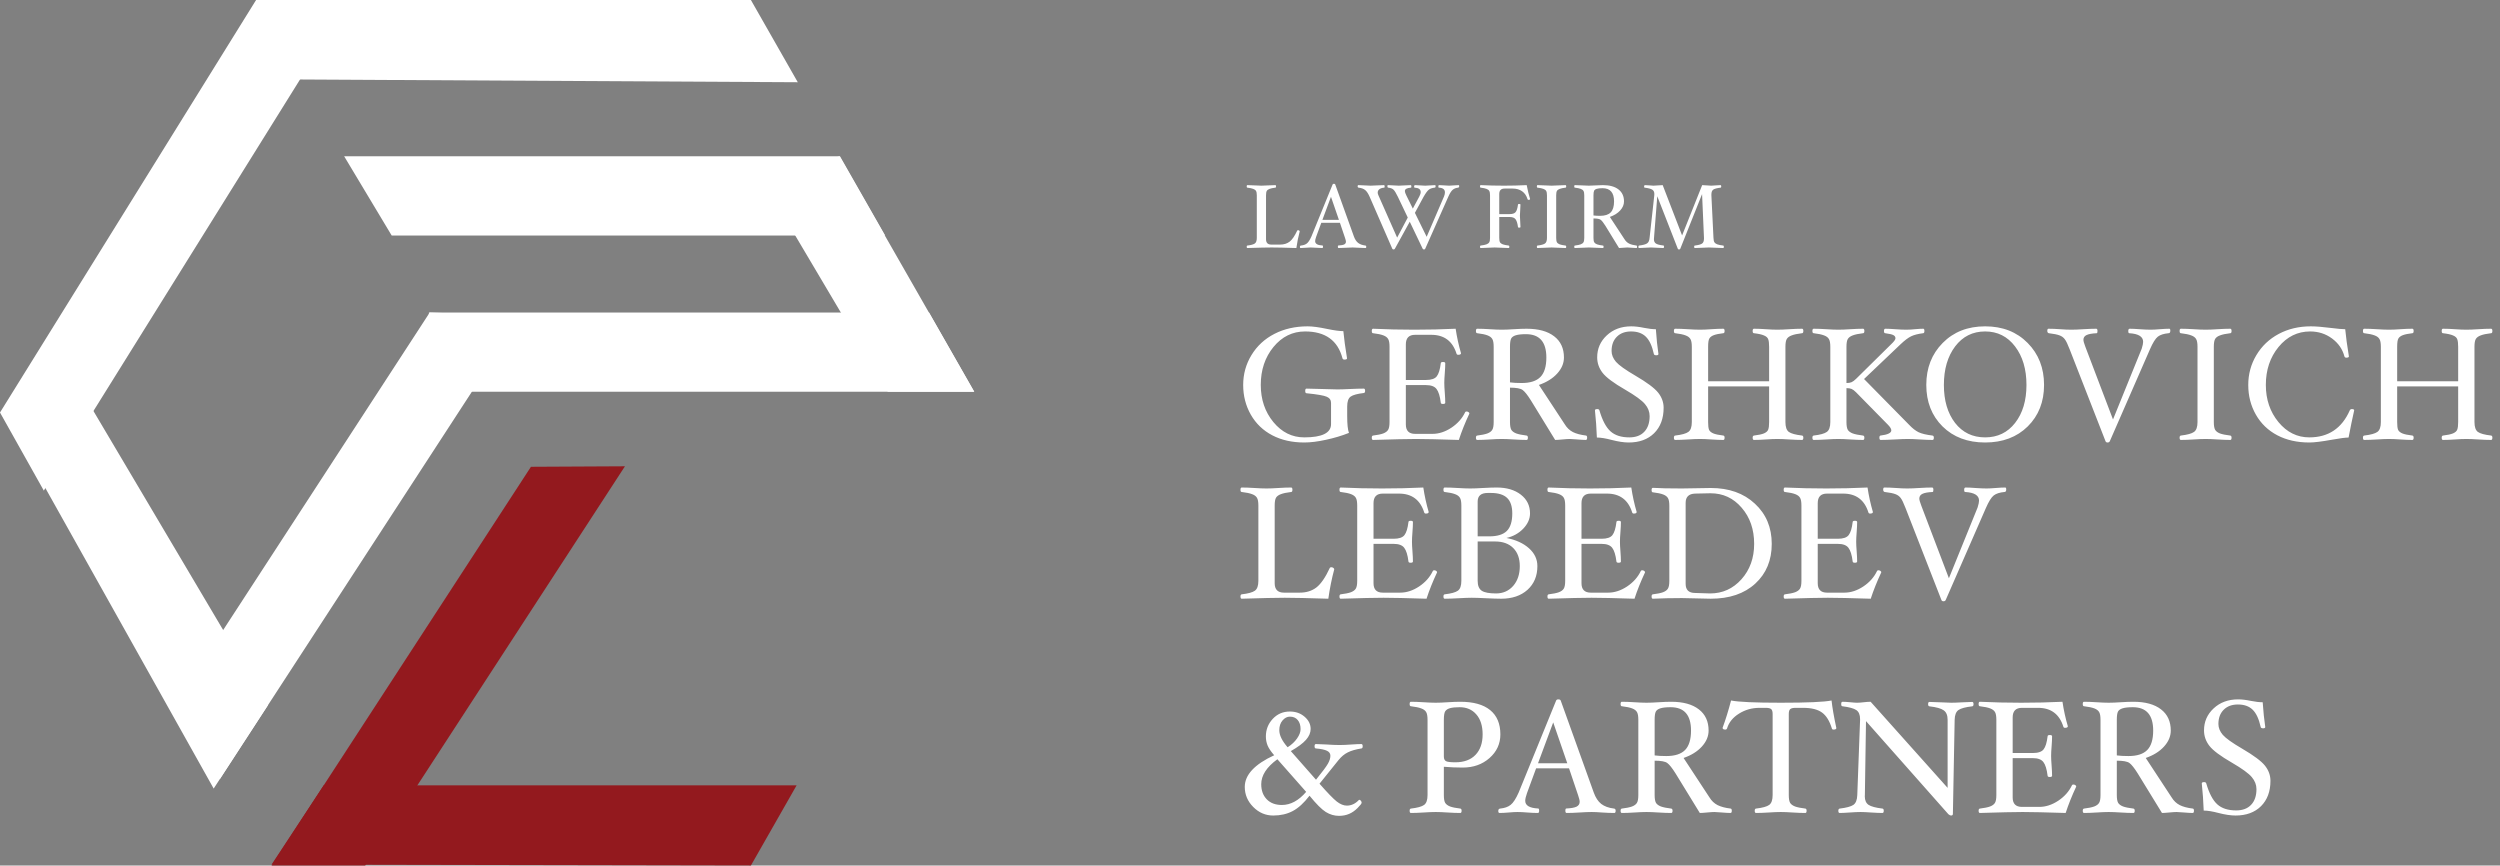
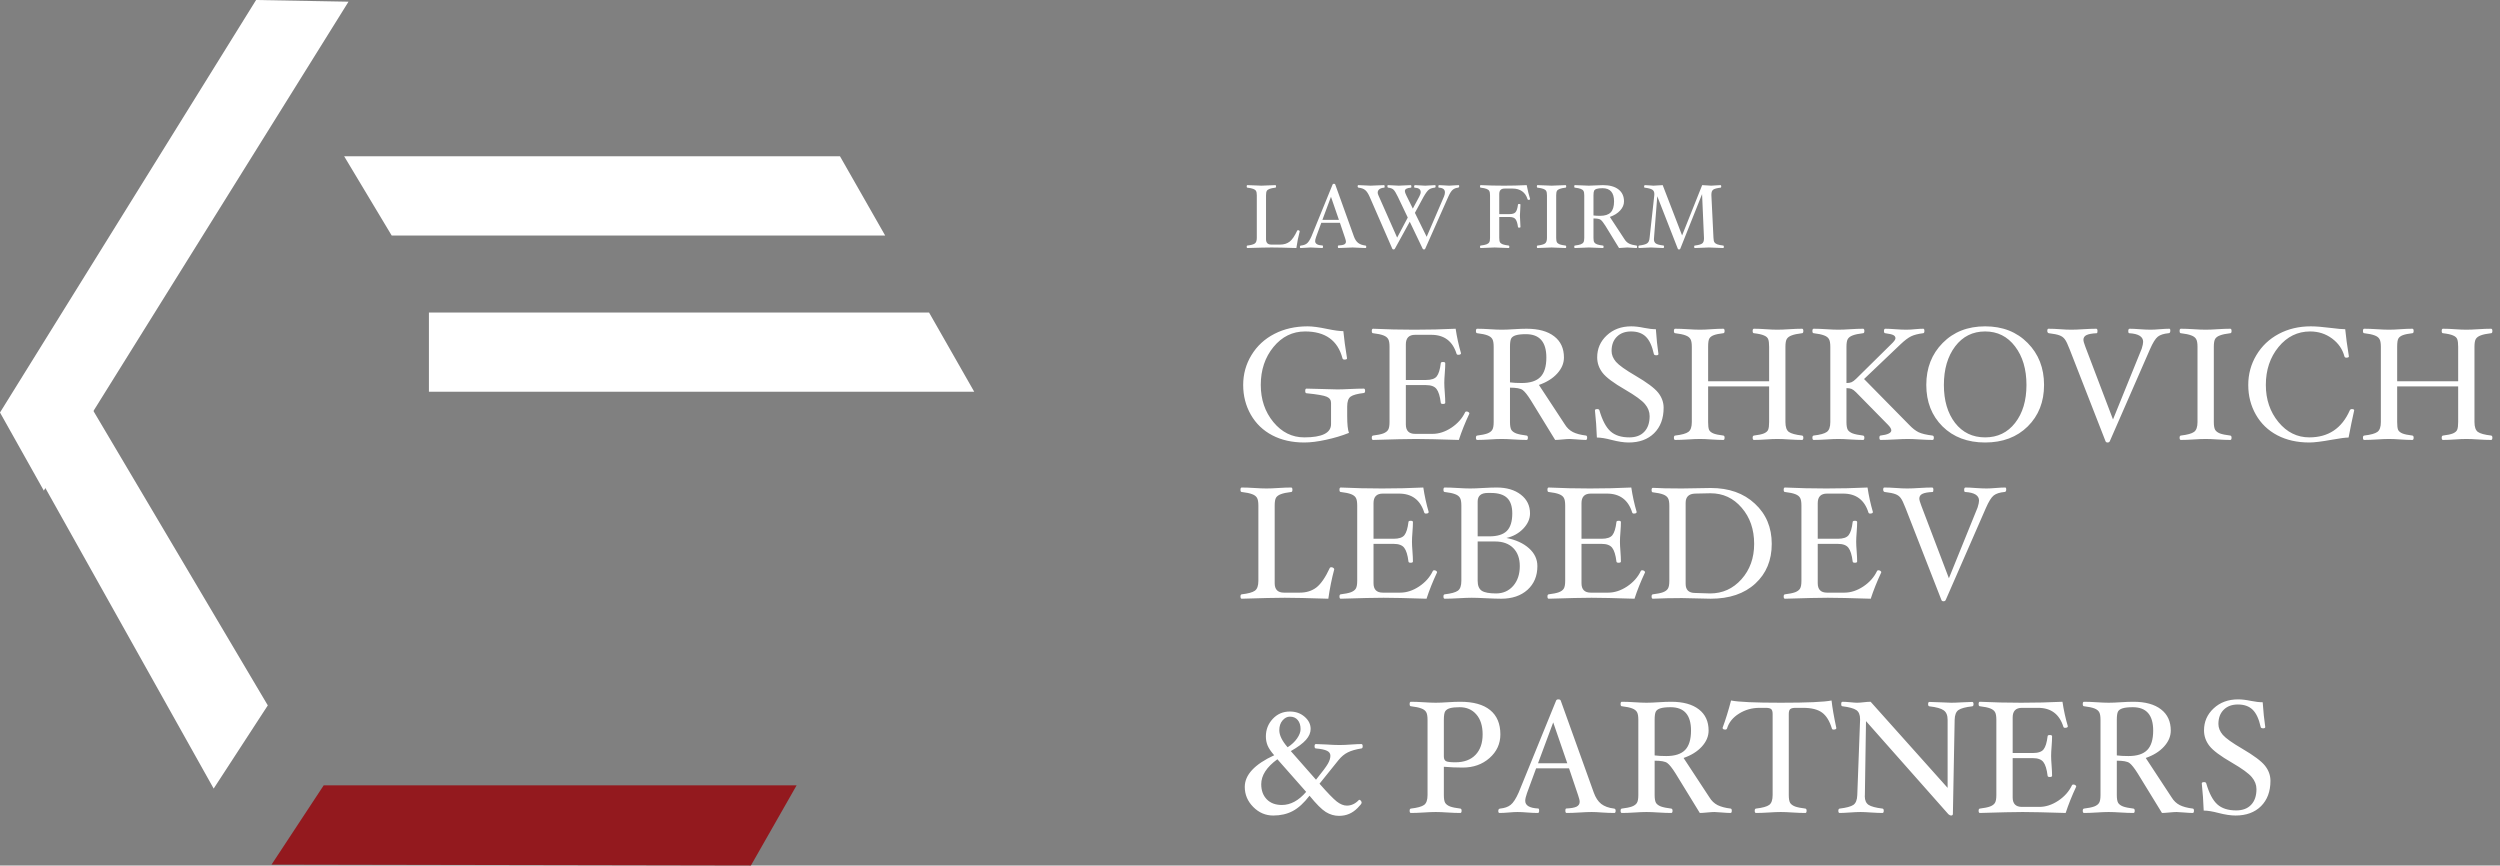
<svg xmlns="http://www.w3.org/2000/svg" width="803" height="278" viewBox="0 0 803 278" fill="none">
  <rect x="0" y="0" width="803" height="278" fill="#808080" stroke="none" />
  <path d="M438.47 125.542C438.47 125.97 438.333 126.201 438.059 126.235C435.987 126.475 434.575 126.86 433.822 127.391C433.086 127.921 432.718 128.983 432.718 130.575V133.605C432.718 136.241 432.906 138.056 433.283 139.048C431.006 139.956 428.549 140.692 425.913 141.257C423.277 141.839 420.949 142.13 418.929 142.13C415.026 142.13 411.602 141.359 408.658 139.819C405.713 138.278 403.419 136.078 401.776 133.22C400.133 130.344 399.311 127.151 399.311 123.642C399.311 120.15 400.201 116.948 401.981 114.038C403.762 111.111 406.218 108.843 409.351 107.234C412.484 105.625 416.036 104.82 420.007 104.82C421.548 104.82 423.619 105.094 426.221 105.642C428.515 106.121 430.27 106.361 431.485 106.361C431.708 108.757 432.102 111.667 432.666 115.091C432.666 115.365 432.393 115.502 431.845 115.502C431.485 115.502 431.271 115.365 431.203 115.091C429.696 109.339 425.691 106.463 419.186 106.463C415.163 106.463 411.782 108.124 409.043 111.445C406.321 114.766 404.96 118.832 404.96 123.642C404.96 128.315 406.312 132.295 409.017 135.582C411.722 138.852 415.026 140.486 418.929 140.486C424.664 140.486 427.531 139.066 427.531 136.224V129.445C427.531 128.503 427.077 127.836 426.17 127.442C425.263 127.031 423.089 126.655 419.648 126.312C419.374 126.312 419.237 126.056 419.237 125.542C419.237 125.063 419.374 124.823 419.648 124.823C420.795 124.823 422.489 124.866 424.732 124.951C426.889 125.037 428.49 125.08 429.534 125.08C430.561 125.08 431.922 125.037 433.616 124.951C435.431 124.866 436.912 124.823 438.059 124.823C438.333 124.823 438.47 125.063 438.47 125.542ZM471.969 132.834C470.583 135.796 469.453 138.621 468.58 141.308C462.126 141.103 457.53 141 454.791 141C452.086 141 447.499 141.103 441.028 141.308C440.754 141.308 440.617 141.068 440.617 140.589C440.617 140.161 440.754 139.93 441.028 139.896C442.449 139.725 443.536 139.502 444.289 139.228C445.042 138.937 445.564 138.552 445.855 138.073C446.163 137.593 446.317 136.755 446.317 135.556V111.394C446.317 110.212 446.172 109.382 445.881 108.903C445.607 108.406 445.093 108.013 444.34 107.722C443.587 107.431 442.483 107.2 441.028 107.028C440.754 107.028 440.617 106.789 440.617 106.309C440.617 105.83 440.754 105.59 441.028 105.59C445.342 105.796 449.758 105.898 454.277 105.898C458.831 105.898 463.256 105.796 467.553 105.59C467.947 108.244 468.52 110.863 469.273 113.448C469.273 113.79 468.974 113.961 468.375 113.961C468.084 113.961 467.904 113.841 467.835 113.602C466.569 109.562 463.864 107.542 459.721 107.542H454.534C452.548 107.542 451.556 108.569 451.556 110.623V122.05H458.026C459.738 122.05 460.894 121.656 461.493 120.869C462.109 120.081 462.537 118.686 462.777 116.683C462.777 116.409 463.016 116.272 463.496 116.272C463.975 116.272 464.215 116.409 464.215 116.683C464.215 117.539 464.163 118.618 464.061 119.919C463.958 121.168 463.907 122.187 463.907 122.974C463.907 123.779 463.958 124.806 464.061 126.056C464.163 127.391 464.215 128.486 464.215 129.342C464.215 129.616 463.975 129.753 463.496 129.753C463.016 129.753 462.777 129.616 462.777 129.342C462.52 127.254 462.066 125.79 461.416 124.951C460.782 124.113 459.653 123.693 458.026 123.693H451.556V136.327C451.556 138.347 452.548 139.357 454.534 139.357H460.132C462.169 139.357 464.189 138.698 466.192 137.379C468.195 136.044 469.667 134.384 470.609 132.398C470.677 132.244 470.823 132.167 471.045 132.167C471.285 132.167 471.499 132.235 471.687 132.372C471.875 132.492 471.969 132.646 471.969 132.834ZM509.786 140.589C509.786 141.068 509.649 141.308 509.375 141.308C508.742 141.308 507.706 141.248 506.268 141.128C505.224 141.043 504.531 141 504.188 141C503.692 141 502.913 141.051 501.852 141.154C500.79 141.257 500.011 141.308 499.515 141.308L491.735 128.623C490.639 126.877 489.749 125.756 489.064 125.26C488.396 124.763 487.044 124.515 485.007 124.515V135.556C485.007 136.737 485.152 137.576 485.443 138.073C485.752 138.552 486.282 138.937 487.035 139.228C487.806 139.502 488.901 139.725 490.322 139.896C490.613 139.93 490.759 140.161 490.759 140.589C490.759 141.068 490.622 141.308 490.348 141.308C489.201 141.308 487.831 141.257 486.239 141.154C484.716 141.051 483.432 141 482.388 141C481.344 141 480.068 141.051 478.562 141.154C476.987 141.257 475.626 141.308 474.479 141.308C474.205 141.308 474.068 141.068 474.068 140.589C474.068 140.161 474.205 139.93 474.479 139.896C475.9 139.725 476.987 139.502 477.74 139.228C478.493 138.937 479.015 138.552 479.306 138.073C479.615 137.593 479.769 136.755 479.769 135.556V111.394C479.769 110.212 479.623 109.382 479.332 108.903C479.058 108.406 478.545 108.013 477.791 107.722C477.038 107.431 475.934 107.2 474.479 107.028C474.205 107.028 474.068 106.789 474.068 106.309C474.068 105.83 474.205 105.59 474.479 105.59C475.626 105.59 476.987 105.642 478.562 105.744C480.068 105.847 481.344 105.898 482.388 105.898C483.432 105.898 484.716 105.847 486.239 105.744C487.831 105.642 489.201 105.59 490.348 105.59C494.165 105.59 497.118 106.403 499.207 108.03C501.295 109.639 502.339 111.907 502.339 114.834C502.339 116.683 501.612 118.404 500.157 119.996C498.719 121.57 496.767 122.786 494.302 123.642L502.596 136.275C503.281 137.405 504.163 138.244 505.241 138.792C506.319 139.322 507.715 139.69 509.426 139.896C509.666 139.93 509.786 140.161 509.786 140.589ZM496.69 114.834C496.69 109.836 494.508 107.336 490.142 107.336C488.705 107.336 487.609 107.456 486.856 107.696C486.12 107.918 485.623 108.278 485.366 108.774C485.127 109.271 485.007 110.144 485.007 111.394V122.82C486 122.957 487.249 123.026 488.756 123.026C491.512 123.026 493.523 122.375 494.79 121.074C496.057 119.773 496.69 117.693 496.69 114.834ZM534.356 130.986C534.356 134.392 533.346 137.106 531.326 139.126C529.306 141.128 526.575 142.13 523.134 142.13C521.611 142.13 519.788 141.856 517.665 141.308C515.731 140.795 514.147 140.538 512.915 140.538C512.812 137.628 512.607 134.718 512.298 131.807C512.298 131.533 512.555 131.397 513.069 131.397C513.428 131.397 513.651 131.533 513.736 131.807C514.661 134.991 515.842 137.234 517.28 138.535C518.718 139.836 520.738 140.486 523.34 140.486C525.411 140.486 527.012 139.887 528.142 138.689C529.289 137.491 529.862 135.813 529.862 133.656C529.862 132.27 529.366 130.986 528.373 129.804C527.38 128.606 525.266 127.066 522.03 125.182C518.316 123.043 515.885 121.228 514.738 119.739C513.591 118.249 513.017 116.598 513.017 114.783C513.017 111.993 514.044 109.639 516.099 107.722C518.17 105.787 520.789 104.82 523.956 104.82C525.154 104.82 526.532 104.983 528.09 105.308C529.545 105.599 530.803 105.744 531.865 105.744C532.07 108.757 532.344 111.411 532.687 113.705C532.687 113.978 532.464 114.115 532.019 114.115C531.54 114.115 531.274 113.978 531.223 113.705C530.658 111.137 529.802 109.288 528.655 108.158C527.508 107.028 525.925 106.463 523.905 106.463C521.987 106.463 520.464 107.028 519.334 108.158C518.204 109.288 517.639 110.812 517.639 112.729C517.639 113.944 518.11 115.108 519.052 116.221C520.01 117.317 522.073 118.789 525.24 120.638C528.989 122.829 531.445 124.66 532.609 126.133C533.774 127.605 534.356 129.222 534.356 130.986ZM579.232 140.589C579.232 141.068 579.095 141.308 578.821 141.308C577.657 141.308 576.279 141.257 574.687 141.154C573.18 141.051 571.905 141 570.861 141C569.817 141 568.61 141.051 567.24 141.154C565.802 141.257 564.51 141.308 563.363 141.308C563.089 141.308 562.952 141.068 562.952 140.589C562.952 140.161 563.098 139.93 563.389 139.896C564.827 139.725 565.897 139.494 566.598 139.203C567.3 138.894 567.745 138.501 567.934 138.021C568.139 137.525 568.242 136.703 568.242 135.556V124.104H548.65V135.556C548.65 136.703 548.744 137.525 548.932 138.021C549.138 138.501 549.591 138.894 550.293 139.203C550.995 139.494 552.073 139.725 553.528 139.896C553.802 139.93 553.939 140.161 553.939 140.589C553.939 141.068 553.802 141.308 553.528 141.308C552.382 141.308 551.089 141.257 549.651 141.154C548.282 141.051 547.075 141 546.031 141C544.986 141 543.702 141.051 542.179 141.154C540.587 141.257 539.217 141.308 538.07 141.308C537.797 141.308 537.66 141.068 537.66 140.589C537.66 140.161 537.797 139.93 538.07 139.896C540.142 139.656 541.545 139.271 542.282 138.74C543.035 138.21 543.411 137.148 543.411 135.556V111.394C543.411 110.195 543.257 109.356 542.949 108.877C542.658 108.381 542.136 107.996 541.383 107.722C540.63 107.431 539.526 107.2 538.07 107.028C537.797 107.028 537.66 106.789 537.66 106.309C537.66 105.83 537.797 105.59 538.07 105.59C539.217 105.59 540.587 105.642 542.179 105.744C543.702 105.847 544.986 105.898 546.031 105.898C547.075 105.898 548.282 105.847 549.651 105.744C551.089 105.642 552.382 105.59 553.528 105.59C553.802 105.59 553.939 105.83 553.939 106.309C553.939 106.789 553.802 107.028 553.528 107.028C552.193 107.182 551.183 107.388 550.498 107.645C549.814 107.901 549.334 108.252 549.061 108.697C548.787 109.125 548.65 110.024 548.65 111.394V122.461H568.242V111.394C568.242 110.247 568.139 109.425 567.934 108.928C567.745 108.432 567.3 108.038 566.598 107.747C565.914 107.439 564.835 107.2 563.363 107.028C563.089 107.028 562.952 106.789 562.952 106.309C562.952 105.83 563.089 105.59 563.363 105.59C564.51 105.59 565.802 105.642 567.24 105.744C568.61 105.847 569.817 105.898 570.861 105.898C571.905 105.898 573.18 105.847 574.687 105.744C576.279 105.642 577.657 105.59 578.821 105.59C579.095 105.59 579.232 105.83 579.232 106.309C579.232 106.789 579.095 107.028 578.821 107.028C577.366 107.2 576.262 107.431 575.509 107.722C574.755 107.996 574.225 108.381 573.917 108.877C573.626 109.356 573.48 110.195 573.48 111.394V135.556C573.48 137.148 573.848 138.21 574.584 138.74C575.337 139.271 576.75 139.656 578.821 139.896C579.095 139.93 579.232 140.161 579.232 140.589ZM621.149 140.589C621.149 141.068 621.012 141.308 620.738 141.308C619.591 141.308 618.222 141.257 616.63 141.154C615.106 141.051 613.822 141 612.778 141C611.768 141 610.373 141.051 608.592 141.154C606.726 141.257 605.22 141.308 604.073 141.308C603.799 141.308 603.662 141.068 603.662 140.589C603.662 140.161 603.782 139.93 604.022 139.896C606.333 139.622 607.488 139.066 607.488 138.227C607.488 137.747 607.112 137.131 606.358 136.378L596.164 126.004C595.617 125.456 595.137 125.097 594.726 124.926C594.333 124.755 593.785 124.669 593.083 124.669V135.556C593.083 136.737 593.229 137.576 593.52 138.073C593.828 138.552 594.358 138.937 595.112 139.228C595.882 139.502 596.978 139.725 598.398 139.896C598.689 139.93 598.835 140.161 598.835 140.589C598.835 141.068 598.698 141.308 598.424 141.308C597.277 141.308 595.908 141.257 594.316 141.154C592.792 141.051 591.508 141 590.464 141C589.437 141 588.17 141.051 586.664 141.154C585.072 141.257 583.702 141.308 582.555 141.308C582.281 141.308 582.144 141.068 582.144 140.589C582.144 140.161 582.281 139.93 582.555 139.896C584.626 139.656 586.03 139.271 586.766 138.74C587.52 138.21 587.896 137.148 587.896 135.556V111.394C587.896 110.195 587.742 109.356 587.434 108.877C587.143 108.381 586.621 107.996 585.868 107.722C585.114 107.431 584.01 107.2 582.555 107.028C582.281 107.028 582.144 106.789 582.144 106.309C582.144 105.83 582.281 105.59 582.555 105.59C583.702 105.59 585.072 105.642 586.664 105.744C588.17 105.847 589.437 105.898 590.464 105.898C591.508 105.898 592.792 105.847 594.316 105.744C595.908 105.642 597.277 105.59 598.424 105.59C598.698 105.59 598.835 105.83 598.835 106.309C598.835 106.789 598.698 107.028 598.424 107.028C596.969 107.2 595.865 107.431 595.112 107.722C594.358 107.996 593.828 108.381 593.52 108.877C593.229 109.356 593.083 110.195 593.083 111.394V123.026C593.751 123.026 594.29 122.94 594.701 122.769C595.112 122.598 595.599 122.238 596.164 121.69L607.437 110.572C608.361 109.699 608.824 109.065 608.824 108.672C608.824 108.209 608.601 107.867 608.156 107.645C607.728 107.405 606.855 107.2 605.537 107.028C605.263 107.028 605.126 106.789 605.126 106.309C605.126 105.83 605.28 105.59 605.588 105.59C606.393 105.59 607.454 105.642 608.772 105.744C610.176 105.847 611.34 105.898 612.264 105.898C613.189 105.898 614.216 105.839 615.346 105.719C616.287 105.633 617.092 105.59 617.759 105.59C617.999 105.59 618.119 105.83 618.119 106.309C618.119 106.789 617.982 107.028 617.708 107.028C616.065 107.234 614.772 107.568 613.831 108.03C612.889 108.492 611.759 109.348 610.441 110.598L598.732 121.742L613.291 136.532C614.301 137.593 615.294 138.364 616.27 138.843C617.263 139.305 618.735 139.656 620.687 139.896C620.995 139.93 621.149 140.161 621.149 140.589ZM656.549 123.642C656.549 129.068 654.803 133.511 651.311 136.969C647.818 140.409 643.256 142.13 637.624 142.13C631.992 142.13 627.43 140.409 623.938 136.969C620.463 133.511 618.725 129.068 618.725 123.642C618.725 118.198 620.48 113.705 623.989 110.161C627.499 106.6 632.044 104.82 637.624 104.82C643.222 104.82 647.776 106.6 651.285 110.161C654.794 113.705 656.549 118.198 656.549 123.642ZM650.9 123.642C650.9 118.592 649.676 114.466 647.228 111.265C644.797 108.064 641.596 106.463 637.624 106.463C633.636 106.463 630.426 108.064 627.995 111.265C625.581 114.466 624.375 118.592 624.375 123.642C624.375 128.658 625.573 132.723 627.969 135.839C630.383 138.937 633.601 140.486 637.624 140.486C641.63 140.486 644.84 138.937 647.253 135.839C649.684 132.723 650.9 128.658 650.9 123.642ZM697.107 106.207C697.107 106.754 696.919 107.028 696.542 107.028C695.036 107.165 693.889 107.533 693.102 108.132C692.331 108.732 691.484 110.093 690.559 112.215L677.669 141.719C677.549 141.993 677.31 142.13 676.95 142.13C676.608 142.13 676.385 141.984 676.283 141.693L664.779 112.215C664.146 110.555 663.615 109.459 663.187 108.928C662.776 108.381 662.22 107.978 661.518 107.722C660.816 107.448 659.678 107.217 658.103 107.028C657.983 107.028 657.863 106.96 657.743 106.823C657.641 106.669 657.589 106.498 657.589 106.309C657.589 105.83 657.709 105.59 657.949 105.59C659.096 105.59 660.362 105.642 661.749 105.744C663.067 105.847 664.248 105.898 665.293 105.898C666.337 105.898 667.629 105.847 669.17 105.744C670.779 105.642 672.157 105.59 673.304 105.59C673.578 105.59 673.715 105.83 673.715 106.309C673.715 106.789 673.629 107.028 673.458 107.028C671.952 107.097 670.865 107.294 670.197 107.619C669.529 107.944 669.196 108.449 669.196 109.134C669.196 109.562 669.401 110.307 669.812 111.368L678.696 134.735L687.915 112.01C688.223 111.017 688.377 110.281 688.377 109.802C688.377 108.124 686.888 107.2 683.909 107.028C683.703 107.028 683.601 106.789 683.601 106.309C683.601 105.83 683.755 105.59 684.063 105.59C684.868 105.59 685.92 105.642 687.221 105.744C688.659 105.847 689.849 105.898 690.791 105.898C691.561 105.898 692.545 105.847 693.743 105.744C694.976 105.642 695.995 105.59 696.799 105.59C697.005 105.59 697.107 105.796 697.107 106.207ZM716.778 140.589C716.778 141.068 716.641 141.308 716.367 141.308C715.22 141.308 713.859 141.257 712.284 141.154C710.778 141.051 709.503 141 708.458 141C707.414 141 706.139 141.051 704.632 141.154C703.04 141.257 701.662 141.308 700.498 141.308C700.224 141.308 700.088 141.068 700.088 140.589C700.088 140.161 700.224 139.93 700.498 139.896C702.57 139.656 703.973 139.271 704.71 138.74C705.463 138.21 705.839 137.148 705.839 135.556V111.394C705.839 110.195 705.685 109.356 705.377 108.877C705.086 108.381 704.564 107.996 703.811 107.722C703.058 107.431 701.953 107.2 700.498 107.028C700.224 107.028 700.088 106.789 700.088 106.309C700.088 105.83 700.224 105.59 700.498 105.59C701.662 105.59 703.04 105.642 704.632 105.744C706.139 105.847 707.414 105.898 708.458 105.898C709.503 105.898 710.778 105.847 712.284 105.744C713.859 105.642 715.22 105.59 716.367 105.59C716.641 105.59 716.778 105.83 716.778 106.309C716.778 106.789 716.641 107.028 716.367 107.028C714.929 107.2 713.834 107.431 713.08 107.722C712.327 107.996 711.805 108.372 711.514 108.851C711.223 109.331 711.078 110.178 711.078 111.394V135.556C711.078 136.737 711.223 137.576 711.514 138.073C711.805 138.552 712.319 138.937 713.055 139.228C713.808 139.502 714.904 139.725 716.342 139.896C716.633 139.93 716.778 140.161 716.778 140.589ZM756.162 131.807C755.545 134.546 754.946 137.456 754.364 140.538C753.389 140.538 751.617 140.769 749.049 141.231C745.762 141.83 743.331 142.13 741.756 142.13C737.853 142.13 734.43 141.359 731.485 139.819C728.541 138.278 726.247 136.078 724.604 133.22C722.96 130.344 722.139 127.151 722.139 123.642C722.139 120.184 723.003 117 724.732 114.09C726.478 111.162 728.875 108.886 731.922 107.259C734.969 105.633 738.401 104.82 742.219 104.82C743.828 104.82 745.985 104.991 748.689 105.334C750.795 105.607 752.327 105.744 753.286 105.744C753.508 108.141 753.902 111.051 754.467 114.475C754.467 114.749 754.193 114.886 753.645 114.886C753.303 114.886 753.097 114.749 753.029 114.475C752.413 112.147 751.086 110.229 749.049 108.723C747.012 107.217 744.667 106.463 742.013 106.463C737.99 106.463 734.61 108.124 731.871 111.445C729.149 114.766 727.788 118.832 727.788 123.642C727.788 128.315 729.14 132.295 731.845 135.582C734.55 138.852 737.853 140.486 741.756 140.486C747.868 140.486 752.199 137.593 754.749 131.807C754.869 131.533 755.1 131.397 755.443 131.397C755.922 131.397 756.162 131.533 756.162 131.807ZM800.552 140.589C800.552 141.068 800.415 141.308 800.141 141.308C798.977 141.308 797.599 141.257 796.007 141.154C794.501 141.051 793.225 141 792.181 141C791.137 141 789.93 141.051 788.561 141.154C787.123 141.257 785.83 141.308 784.683 141.308C784.409 141.308 784.272 141.068 784.272 140.589C784.272 140.161 784.418 139.93 784.709 139.896C786.147 139.725 787.217 139.494 787.919 139.203C788.621 138.894 789.066 138.501 789.254 138.021C789.459 137.525 789.562 136.703 789.562 135.556V124.104H769.97V135.556C769.97 136.703 770.064 137.525 770.252 138.021C770.458 138.501 770.911 138.894 771.613 139.203C772.315 139.494 773.394 139.725 774.849 139.896C775.123 139.93 775.26 140.161 775.26 140.589C775.26 141.068 775.123 141.308 774.849 141.308C773.702 141.308 772.409 141.257 770.971 141.154C769.602 141.051 768.395 141 767.351 141C766.307 141 765.023 141.051 763.499 141.154C761.907 141.257 760.538 141.308 759.391 141.308C759.117 141.308 758.98 141.068 758.98 140.589C758.98 140.161 759.117 139.93 759.391 139.896C761.462 139.656 762.866 139.271 763.602 138.74C764.355 138.21 764.732 137.148 764.732 135.556V111.394C764.732 110.195 764.578 109.356 764.269 108.877C763.978 108.381 763.456 107.996 762.703 107.722C761.95 107.431 760.846 107.2 759.391 107.028C759.117 107.028 758.98 106.789 758.98 106.309C758.98 105.83 759.117 105.59 759.391 105.59C760.538 105.59 761.907 105.642 763.499 105.744C765.023 105.847 766.307 105.898 767.351 105.898C768.395 105.898 769.602 105.847 770.971 105.744C772.409 105.642 773.702 105.59 774.849 105.59C775.123 105.59 775.26 105.83 775.26 106.309C775.26 106.789 775.123 107.028 774.849 107.028C773.513 107.182 772.503 107.388 771.819 107.645C771.134 107.901 770.655 108.252 770.381 108.697C770.107 109.125 769.97 110.024 769.97 111.394V122.461H789.562V111.394C789.562 110.247 789.459 109.425 789.254 108.928C789.066 108.432 788.621 108.038 787.919 107.747C787.234 107.439 786.155 107.2 784.683 107.028C784.409 107.028 784.272 106.789 784.272 106.309C784.272 105.83 784.409 105.59 784.683 105.59C785.83 105.59 787.123 105.642 788.561 105.744C789.93 105.847 791.137 105.898 792.181 105.898C793.225 105.898 794.501 105.847 796.007 105.744C797.599 105.642 798.977 105.59 800.141 105.59C800.415 105.59 800.552 105.83 800.552 106.309C800.552 106.789 800.415 107.028 800.141 107.028C798.686 107.2 797.582 107.431 796.829 107.722C796.076 107.996 795.545 108.381 795.237 108.877C794.946 109.356 794.8 110.195 794.8 111.394V135.556C794.8 137.148 795.168 138.21 795.904 138.74C796.658 139.271 798.07 139.656 800.141 139.896C800.415 139.93 800.552 140.161 800.552 140.589ZM428.558 182.859C427.753 185.872 427.12 189.021 426.658 192.308C420.101 192.103 415.437 192 412.663 192C409.924 192 405.32 192.103 398.849 192.308C398.575 192.308 398.438 192.068 398.438 191.589C398.438 191.161 398.575 190.93 398.849 190.896C400.92 190.656 402.324 190.271 403.06 189.74C403.813 189.21 404.19 188.148 404.19 186.556V162.394C404.19 161.195 404.036 160.356 403.728 159.877C403.437 159.381 402.914 158.996 402.161 158.722C401.408 158.431 400.304 158.2 398.849 158.028C398.575 158.028 398.438 157.789 398.438 157.309C398.438 156.83 398.575 156.59 398.849 156.59C399.996 156.59 401.365 156.642 402.957 156.744C404.481 156.847 405.765 156.898 406.809 156.898C407.853 156.898 409.128 156.847 410.635 156.744C412.21 156.642 413.571 156.59 414.718 156.59C414.992 156.59 415.129 156.83 415.129 157.309C415.129 157.789 414.992 158.028 414.718 158.028C413.28 158.2 412.184 158.431 411.431 158.722C410.678 158.996 410.156 159.372 409.865 159.851C409.574 160.331 409.428 161.178 409.428 162.394V187.327C409.428 189.347 410.421 190.357 412.407 190.357H417.491C419.596 190.357 421.377 189.8 422.832 188.688C424.287 187.558 425.725 185.461 427.146 182.397C427.214 182.26 427.377 182.191 427.634 182.191C427.856 182.191 428.062 182.26 428.25 182.397C428.455 182.533 428.558 182.688 428.558 182.859ZM461.588 183.834C460.201 186.796 459.072 189.621 458.199 192.308C451.745 192.103 447.149 192 444.41 192C441.705 192 437.117 192.103 430.646 192.308C430.372 192.308 430.235 192.068 430.235 191.589C430.235 191.161 430.372 190.93 430.646 190.896C432.067 190.725 433.154 190.502 433.907 190.228C434.661 189.937 435.183 189.552 435.474 189.073C435.782 188.593 435.936 187.755 435.936 186.556V162.394C435.936 161.212 435.79 160.382 435.499 159.903C435.225 159.406 434.712 159.013 433.959 158.722C433.206 158.431 432.101 158.2 430.646 158.028C430.372 158.028 430.235 157.789 430.235 157.309C430.235 156.83 430.372 156.59 430.646 156.59C434.96 156.796 439.377 156.898 443.896 156.898C448.45 156.898 452.875 156.796 457.171 156.59C457.565 159.244 458.139 161.863 458.892 164.448C458.892 164.79 458.592 164.961 457.993 164.961C457.702 164.961 457.522 164.841 457.454 164.602C456.187 160.562 453.482 158.542 449.34 158.542H444.153C442.167 158.542 441.174 159.569 441.174 161.623V173.05H447.645C449.357 173.05 450.512 172.656 451.111 171.869C451.728 171.081 452.156 169.686 452.395 167.683C452.395 167.409 452.635 167.272 453.114 167.272C453.594 167.272 453.833 167.409 453.833 167.683C453.833 168.539 453.782 169.618 453.679 170.919C453.577 172.168 453.525 173.187 453.525 173.974C453.525 174.779 453.577 175.806 453.679 177.056C453.782 178.391 453.833 179.486 453.833 180.342C453.833 180.616 453.594 180.753 453.114 180.753C452.635 180.753 452.395 180.616 452.395 180.342C452.139 178.254 451.685 176.79 451.034 175.951C450.401 175.113 449.271 174.693 447.645 174.693H441.174V187.327C441.174 189.347 442.167 190.357 444.153 190.357H449.751C451.788 190.357 453.808 189.698 455.811 188.379C457.813 187.044 459.286 185.384 460.227 183.398C460.296 183.244 460.441 183.167 460.664 183.167C460.903 183.167 461.117 183.235 461.306 183.372C461.494 183.492 461.588 183.646 461.588 183.834ZM493.807 181.832C493.807 184.999 492.745 187.541 490.623 189.458C488.5 191.358 485.684 192.308 482.175 192.308C481.028 192.308 479.402 192.257 477.296 192.154C475.293 192.051 473.77 192 472.725 192C471.681 192 470.277 192.051 468.514 192.154C466.682 192.257 465.193 192.308 464.046 192.308C463.772 192.308 463.635 192.068 463.635 191.589C463.635 191.161 463.772 190.93 464.046 190.896C466.118 190.656 467.521 190.271 468.257 189.74C469.011 189.21 469.387 188.148 469.387 186.556V162.394C469.387 161.195 469.233 160.356 468.925 159.877C468.634 159.381 468.112 158.996 467.359 158.722C466.605 158.431 465.501 158.2 464.046 158.028C463.772 158.028 463.635 157.789 463.635 157.309C463.635 156.83 463.772 156.59 464.046 156.59C465.193 156.59 466.597 156.642 468.257 156.744C469.849 156.847 471.168 156.898 472.212 156.898C473.256 156.898 474.625 156.847 476.32 156.744C478.118 156.642 479.59 156.59 480.737 156.59C483.938 156.59 486.523 157.352 488.491 158.876C490.46 160.399 491.444 162.411 491.444 164.91C491.444 166.656 490.717 168.291 489.262 169.814C487.807 171.321 486.009 172.314 483.869 172.793C486.899 173.392 489.313 174.496 491.111 176.105C492.908 177.715 493.807 179.623 493.807 181.832ZM485.744 164.91C485.744 162.65 485.188 160.99 484.075 159.928C482.962 158.867 481.233 158.336 478.888 158.336H477.861C475.704 158.336 474.625 159.261 474.625 161.11V172.279H478.323C480.925 172.279 482.808 171.706 483.972 170.559C485.153 169.395 485.744 167.512 485.744 164.91ZM488.158 181.832C488.158 179.367 487.456 177.432 486.052 176.028C484.648 174.625 482.705 173.923 480.223 173.923H474.625V186.556C474.625 188.114 475.071 189.184 475.961 189.766C476.851 190.331 478.374 190.613 480.531 190.613C482.774 190.613 484.606 189.809 486.026 188.2C487.447 186.573 488.158 184.451 488.158 181.832ZM528.39 183.834C527.004 186.796 525.874 189.621 525.001 192.308C518.547 192.103 513.951 192 511.212 192C508.507 192 503.919 192.103 497.449 192.308C497.175 192.308 497.038 192.068 497.038 191.589C497.038 191.161 497.175 190.93 497.449 190.896C498.869 190.725 499.956 190.502 500.71 190.228C501.463 189.937 501.985 189.552 502.276 189.073C502.584 188.593 502.738 187.755 502.738 186.556V162.394C502.738 161.212 502.593 160.382 502.302 159.903C502.028 159.406 501.514 159.013 500.761 158.722C500.008 158.431 498.904 158.2 497.449 158.028C497.175 158.028 497.038 157.789 497.038 157.309C497.038 156.83 497.175 156.59 497.449 156.59C501.762 156.796 506.179 156.898 510.698 156.898C515.252 156.898 519.677 156.796 523.974 156.59C524.367 159.244 524.941 161.863 525.694 164.448C525.694 164.79 525.395 164.961 524.795 164.961C524.504 164.961 524.325 164.841 524.256 164.602C522.989 160.562 520.285 158.542 516.142 158.542H510.955C508.969 158.542 507.976 159.569 507.976 161.623V173.05H514.447C516.159 173.05 517.315 172.656 517.914 171.869C518.53 171.081 518.958 169.686 519.198 167.683C519.198 167.409 519.437 167.272 519.917 167.272C520.396 167.272 520.636 167.409 520.636 167.683C520.636 168.539 520.584 169.618 520.482 170.919C520.379 172.168 520.327 173.187 520.327 173.974C520.327 174.779 520.379 175.806 520.482 177.056C520.584 178.391 520.636 179.486 520.636 180.342C520.636 180.616 520.396 180.753 519.917 180.753C519.437 180.753 519.198 180.616 519.198 180.342C518.941 178.254 518.487 176.79 517.837 175.951C517.203 175.113 516.074 174.693 514.447 174.693H507.976V187.327C507.976 189.347 508.969 190.357 510.955 190.357H516.553C518.59 190.357 520.61 189.698 522.613 188.379C524.616 187.044 526.088 185.384 527.029 183.398C527.098 183.244 527.243 183.167 527.466 183.167C527.706 183.167 527.92 183.235 528.108 183.372C528.296 183.492 528.39 183.646 528.39 183.834ZM569.083 174.693C569.083 179.966 567.32 184.22 563.793 187.455C560.267 190.69 555.499 192.308 549.491 192.308C548.737 192.308 547.214 192.274 544.92 192.205C542.558 192.137 540.983 192.103 540.195 192.103C537.011 192.103 533.913 192.171 530.9 192.308C530.626 192.308 530.489 192.068 530.489 191.589C530.489 191.161 530.626 190.93 530.9 190.896C532.321 190.725 533.408 190.502 534.161 190.228C534.914 189.937 535.436 189.552 535.727 189.073C536.035 188.593 536.19 187.755 536.19 186.556V162.496C536.19 161.315 536.044 160.485 535.753 160.006C535.479 159.509 534.966 159.115 534.212 158.824C533.459 158.533 532.355 158.302 530.9 158.131C530.626 158.131 530.489 157.891 530.489 157.412C530.489 156.933 530.626 156.693 530.9 156.693C532.903 156.83 536.001 156.898 540.195 156.898C540.983 156.898 542.558 156.873 544.92 156.821C547.214 156.77 548.737 156.744 549.491 156.744C555.345 156.744 560.07 158.422 563.665 161.777C567.277 165.115 569.083 169.421 569.083 174.693ZM563.434 174.693C563.434 170.037 562.098 166.168 559.428 163.087C556.775 159.988 553.445 158.439 549.439 158.439H549.285L544.458 158.542C542.438 158.61 541.428 159.603 541.428 161.52V187.532C541.428 189.484 542.438 190.459 544.458 190.459L549.285 190.613C553.274 190.613 556.629 189.098 559.351 186.068C562.073 183.021 563.434 179.23 563.434 174.693ZM604.27 183.834C602.884 186.796 601.754 189.621 600.881 192.308C594.427 192.103 589.831 192 587.092 192C584.387 192 579.799 192.103 573.328 192.308C573.055 192.308 572.918 192.068 572.918 191.589C572.918 191.161 573.055 190.93 573.328 190.896C574.749 190.725 575.836 190.502 576.589 190.228C577.343 189.937 577.865 189.552 578.156 189.073C578.464 188.593 578.618 187.755 578.618 186.556V162.394C578.618 161.212 578.473 160.382 578.182 159.903C577.908 159.406 577.394 159.013 576.641 158.722C575.888 158.431 574.783 158.2 573.328 158.028C573.055 158.028 572.918 157.789 572.918 157.309C572.918 156.83 573.055 156.59 573.328 156.59C577.642 156.796 582.059 156.898 586.578 156.898C591.132 156.898 595.557 156.796 599.854 156.59C600.247 159.244 600.821 161.863 601.574 164.448C601.574 164.79 601.274 164.961 600.675 164.961C600.384 164.961 600.204 164.841 600.136 164.602C598.869 160.562 596.165 158.542 592.022 158.542H586.835C584.849 158.542 583.856 159.569 583.856 161.623V173.05H590.327C592.039 173.05 593.194 172.656 593.794 171.869C594.41 171.081 594.838 169.686 595.077 167.683C595.077 167.409 595.317 167.272 595.796 167.272C596.276 167.272 596.515 167.409 596.515 167.683C596.515 168.539 596.464 169.618 596.361 170.919C596.259 172.168 596.207 173.187 596.207 173.974C596.207 174.779 596.259 175.806 596.361 177.056C596.464 178.391 596.515 179.486 596.515 180.342C596.515 180.616 596.276 180.753 595.796 180.753C595.317 180.753 595.077 180.616 595.077 180.342C594.821 178.254 594.367 176.79 593.717 175.951C593.083 175.113 591.953 174.693 590.327 174.693H583.856V187.327C583.856 189.347 584.849 190.357 586.835 190.357H592.433C594.47 190.357 596.49 189.698 598.493 188.379C600.495 187.044 601.968 185.384 602.909 183.398C602.978 183.244 603.123 183.167 603.346 183.167C603.585 183.167 603.799 183.235 603.988 183.372C604.176 183.492 604.27 183.646 604.27 183.834ZM644.398 157.207C644.398 157.754 644.209 158.028 643.833 158.028C642.326 158.165 641.179 158.533 640.392 159.132C639.622 159.732 638.774 161.093 637.85 163.215L624.96 192.719C624.84 192.993 624.6 193.13 624.241 193.13C623.898 193.13 623.676 192.984 623.573 192.693L612.069 163.215C611.436 161.555 610.905 160.459 610.477 159.928C610.066 159.381 609.51 158.978 608.808 158.722C608.106 158.448 606.968 158.217 605.393 158.028C605.273 158.028 605.153 157.96 605.034 157.823C604.931 157.669 604.88 157.498 604.88 157.309C604.88 156.83 604.999 156.59 605.239 156.59C606.386 156.59 607.653 156.642 609.039 156.744C610.357 156.847 611.539 156.898 612.583 156.898C613.627 156.898 614.92 156.847 616.46 156.744C618.069 156.642 619.447 156.59 620.594 156.59C620.868 156.59 621.005 156.83 621.005 157.309C621.005 157.789 620.92 158.028 620.748 158.028C619.242 158.097 618.155 158.294 617.487 158.619C616.82 158.944 616.486 159.449 616.486 160.134C616.486 160.562 616.691 161.307 617.102 162.368L625.987 185.735L635.205 163.01C635.513 162.017 635.667 161.281 635.667 160.802C635.667 159.124 634.178 158.2 631.199 158.028C630.994 158.028 630.891 157.789 630.891 157.309C630.891 156.83 631.045 156.59 631.353 156.59C632.158 156.59 633.211 156.642 634.512 156.744C635.95 156.847 637.139 156.898 638.081 156.898C638.851 156.898 639.836 156.847 641.034 156.744C642.266 156.642 643.285 156.59 644.089 156.59C644.295 156.59 644.398 156.796 644.398 157.207Z" fill="white" />
  <path d="M437.694 239.711C437.694 240.139 437.557 240.37 437.284 240.405C435.452 240.696 433.997 241.115 432.918 241.663C431.84 242.193 430.847 243.015 429.94 244.128L423.828 251.728C426.413 254.673 428.262 256.582 429.375 257.455C430.505 258.328 431.583 258.764 432.61 258.764C434.048 258.764 435.341 258.156 436.487 256.941L436.616 256.89C436.787 256.89 436.95 256.992 437.104 257.198C437.275 257.386 437.361 257.6 437.361 257.84C437.361 258.097 436.924 258.661 436.051 259.534C435.178 260.408 434.262 261.041 433.303 261.435C432.345 261.845 431.275 262.051 430.094 262.051C428.604 262.051 427.192 261.64 425.857 260.818C424.539 259.997 422.793 258.251 420.619 255.58C418.838 257.908 417.041 259.552 415.226 260.51C413.412 261.469 411.323 261.948 408.961 261.948C406.496 261.948 404.356 261.032 402.541 259.201C400.727 257.369 399.82 255.221 399.82 252.756C399.82 248.887 402.969 245.497 409.269 242.587C408.242 241.406 407.54 240.37 407.163 239.48C406.787 238.573 406.599 237.597 406.599 236.553C406.599 234.379 407.326 232.504 408.781 230.929C410.253 229.337 412.094 228.541 414.302 228.541C416.168 228.541 417.743 229.098 419.027 230.21C420.328 231.323 420.978 232.633 420.978 234.139C420.978 235.337 420.482 236.502 419.489 237.631C418.496 238.761 416.87 239.968 414.61 241.252L422.699 250.445C424.753 247.911 426.037 246.182 426.55 245.258C427.064 244.333 427.321 243.494 427.321 242.741C427.321 242.022 426.952 241.492 426.216 241.149C425.497 240.79 424.316 240.541 422.673 240.405C422.382 240.387 422.236 240.156 422.236 239.711C422.236 239.232 422.373 238.992 422.647 238.992C423.383 238.992 424.462 239.035 425.883 239.121C427.663 239.24 429.118 239.3 430.248 239.3C431.395 239.3 432.739 239.24 434.279 239.121C435.529 239.035 436.53 238.992 437.284 238.992C437.557 238.992 437.694 239.232 437.694 239.711ZM417.743 234.191C417.743 232.958 417.435 231.982 416.818 231.263C416.219 230.544 415.38 230.185 414.302 230.185C413.429 230.185 412.641 230.596 411.94 231.417C411.255 232.222 410.912 233.266 410.912 234.55C410.912 236.159 411.803 237.982 413.583 240.019C414.867 239.198 415.877 238.256 416.613 237.195C417.366 236.116 417.743 235.115 417.743 234.191ZM419.54 254.348L410.296 243.871C406.838 246.387 405.109 249.058 405.109 251.882C405.109 253.902 405.7 255.52 406.881 256.736C408.062 257.951 409.68 258.559 411.734 258.559C414.524 258.559 417.126 257.155 419.54 254.348ZM481.919 235.885C481.919 238.898 480.755 241.432 478.427 243.486C476.116 245.523 473.249 246.542 469.825 246.542C467.771 246.542 465.751 246.456 463.765 246.285V255.375C463.765 256.573 463.911 257.412 464.202 257.891C464.51 258.37 465.032 258.756 465.768 259.047C466.521 259.32 467.617 259.543 469.055 259.714C469.329 259.748 469.466 259.98 469.466 260.408C469.466 260.887 469.329 261.126 469.055 261.126C467.908 261.126 466.547 261.075 464.972 260.972C463.466 260.87 462.19 260.818 461.146 260.818C460.102 260.818 458.818 260.87 457.295 260.972C455.702 261.075 454.333 261.126 453.186 261.126C452.912 261.126 452.775 260.887 452.775 260.408C452.775 259.98 452.912 259.748 453.186 259.714C455.257 259.475 456.661 259.089 457.397 258.559C458.15 258.028 458.527 256.967 458.527 255.375V231.212C458.527 230.014 458.373 229.175 458.065 228.695C457.774 228.199 457.252 227.814 456.498 227.54C455.745 227.249 454.641 227.018 453.186 226.847C452.912 226.847 452.775 226.607 452.775 226.128C452.775 225.648 452.912 225.409 453.186 225.409C454.333 225.409 455.702 225.46 457.295 225.563C458.818 225.665 460.102 225.717 461.146 225.717C462.19 225.717 463.466 225.665 464.972 225.563C466.547 225.46 467.908 225.409 469.055 225.409C473.266 225.409 476.459 226.299 478.633 228.079C480.824 229.86 481.919 232.462 481.919 235.885ZM476.219 235.885C476.219 233.146 475.543 231.006 474.19 229.466C472.855 227.925 471.075 227.155 468.85 227.155C467.514 227.155 466.479 227.258 465.742 227.463C465.024 227.668 464.51 228.002 464.202 228.464C463.911 228.927 463.765 229.842 463.765 231.212V242.998C463.765 243.734 463.996 244.231 464.459 244.487C464.921 244.727 465.922 244.847 467.463 244.847C470.253 244.847 472.41 244.051 473.934 242.459C475.457 240.867 476.219 238.676 476.219 235.885ZM518.946 260.408C518.946 260.887 518.809 261.126 518.535 261.126C517.354 261.126 516.019 261.075 514.529 260.972C513.246 260.87 512.15 260.818 511.243 260.818C510.198 260.818 508.906 260.87 507.365 260.972C505.739 261.075 504.352 261.126 503.206 261.126C502.932 261.126 502.795 260.887 502.795 260.408C502.795 259.928 502.897 259.689 503.103 259.689C504.626 259.62 505.722 259.423 506.39 259.098C507.057 258.756 507.391 258.233 507.391 257.532C507.391 257.087 507.22 256.376 506.877 255.4L503.976 246.798H493.397L490.469 254.758C490.093 255.82 489.904 256.641 489.904 257.223C489.904 258.73 491.291 259.552 494.064 259.689C494.27 259.689 494.372 259.928 494.372 260.408C494.372 260.887 494.235 261.126 493.962 261.126C492.934 261.126 491.796 261.075 490.546 260.972C489.365 260.87 488.312 260.818 487.388 260.818C486.652 260.818 485.728 260.87 484.615 260.972C483.451 261.075 482.458 261.126 481.636 261.126C481.379 261.126 481.251 260.913 481.251 260.485C481.251 260.005 481.448 259.748 481.842 259.714C483.262 259.577 484.384 259.184 485.205 258.533C486.044 257.883 486.909 256.556 487.799 254.553L499.816 225.049C499.919 224.775 500.158 224.638 500.535 224.638C500.946 224.638 501.203 224.767 501.305 225.024L511.91 254.553C512.509 256.213 513.314 257.437 514.324 258.225C515.351 259.012 516.721 259.509 518.432 259.714C518.775 259.748 518.946 259.98 518.946 260.408ZM503.411 245.155L498.892 232.034L494.013 245.155H503.411ZM556.249 260.408C556.249 260.887 556.112 261.126 555.839 261.126C555.205 261.126 554.169 261.067 552.732 260.947C551.687 260.861 550.994 260.818 550.652 260.818C550.155 260.818 549.376 260.87 548.315 260.972C547.254 261.075 546.475 261.126 545.978 261.126L538.198 248.442C537.102 246.696 536.212 245.574 535.527 245.078C534.86 244.581 533.507 244.333 531.47 244.333V255.375C531.47 256.556 531.616 257.395 531.907 257.891C532.215 258.37 532.746 258.756 533.499 259.047C534.269 259.32 535.365 259.543 536.786 259.714C537.077 259.748 537.222 259.98 537.222 260.408C537.222 260.887 537.085 261.126 536.811 261.126C535.664 261.126 534.295 261.075 532.703 260.972C531.179 260.87 529.895 260.818 528.851 260.818C527.807 260.818 526.532 260.87 525.025 260.972C523.45 261.075 522.089 261.126 520.942 261.126C520.669 261.126 520.532 260.887 520.532 260.408C520.532 259.98 520.669 259.748 520.942 259.714C522.363 259.543 523.45 259.32 524.204 259.047C524.957 258.756 525.479 258.37 525.77 257.891C526.078 257.412 526.232 256.573 526.232 255.375V231.212C526.232 230.031 526.087 229.2 525.796 228.721C525.522 228.225 525.008 227.831 524.255 227.54C523.502 227.249 522.398 227.018 520.942 226.847C520.669 226.847 520.532 226.607 520.532 226.128C520.532 225.648 520.669 225.409 520.942 225.409C522.089 225.409 523.45 225.46 525.025 225.563C526.532 225.665 527.807 225.717 528.851 225.717C529.895 225.717 531.179 225.665 532.703 225.563C534.295 225.46 535.664 225.409 536.811 225.409C540.629 225.409 543.582 226.222 545.67 227.848C547.759 229.457 548.803 231.725 548.803 234.653C548.803 236.502 548.075 238.222 546.62 239.814C545.182 241.389 543.231 242.604 540.766 243.46L549.06 256.094C549.744 257.223 550.626 258.062 551.704 258.61C552.783 259.141 554.178 259.509 555.89 259.714C556.13 259.748 556.249 259.98 556.249 260.408ZM543.154 234.653C543.154 229.654 540.971 227.155 536.606 227.155C535.168 227.155 534.072 227.275 533.319 227.514C532.583 227.737 532.087 228.096 531.83 228.593C531.59 229.089 531.47 229.962 531.47 231.212V242.639C532.463 242.775 533.713 242.844 535.219 242.844C537.975 242.844 539.987 242.193 541.254 240.892C542.52 239.591 543.154 237.512 543.154 234.653ZM589.834 233.857C589.834 234.182 589.526 234.345 588.91 234.345C588.636 234.345 588.465 234.225 588.396 233.985C587.66 231.571 586.607 229.868 585.238 228.875C583.868 227.865 581.84 227.36 579.152 227.36H576.739C575.9 227.36 575.326 227.497 575.018 227.771C574.71 228.045 574.556 228.559 574.556 229.312V255.375C574.556 256.556 574.702 257.395 574.993 257.891C575.301 258.37 575.831 258.756 576.585 259.047C577.355 259.32 578.45 259.543 579.871 259.714C580.145 259.748 580.282 259.98 580.282 260.408C580.282 260.887 580.145 261.126 579.871 261.126C578.724 261.126 577.355 261.075 575.763 260.972C574.256 260.87 572.998 260.818 571.988 260.818C570.944 260.818 569.66 260.87 568.137 260.972C566.545 261.075 565.175 261.126 564.028 261.126C563.754 261.126 563.617 260.887 563.617 260.408C563.617 259.98 563.754 259.748 564.028 259.714C566.099 259.475 567.503 259.089 568.239 258.559C568.993 258.028 569.369 256.967 569.369 255.375V229.312C569.369 228.559 569.215 228.045 568.907 227.771C568.599 227.497 568.017 227.36 567.161 227.36H565.158C562.744 227.36 560.553 227.976 558.584 229.209C556.616 230.424 555.332 232.008 554.733 233.959C554.647 234.216 554.459 234.345 554.168 234.345C553.586 234.345 553.295 234.156 553.295 233.78C554.253 231.195 555.161 228.268 556.017 224.998C558.345 225.477 563.669 225.717 571.988 225.717C580.53 225.717 585.966 225.477 588.294 224.998C588.533 227.223 589.047 230.176 589.834 233.857ZM633.894 226.179C633.894 226.607 633.757 226.838 633.483 226.872C631.343 227.112 629.871 227.506 629.067 228.054C628.279 228.601 627.868 229.654 627.834 231.212L627.269 261.435C627.269 261.777 627.064 261.948 626.653 261.948C626.448 261.948 626.174 261.811 625.831 261.537L599.358 231.623L598.998 255.375C598.981 255.512 598.972 255.64 598.972 255.76C598.972 257.061 599.383 257.985 600.205 258.533C601.027 259.064 602.507 259.457 604.647 259.714C604.921 259.748 605.058 259.98 605.058 260.408C605.058 260.887 604.921 261.126 604.647 261.126C603.757 261.126 602.533 261.075 600.975 260.972C599.52 260.87 598.399 260.818 597.611 260.818C596.756 260.818 595.6 260.87 594.145 260.972C592.741 261.075 591.654 261.126 590.884 261.126C590.61 261.126 590.473 260.887 590.473 260.408C590.473 259.98 590.627 259.748 590.935 259.714C593.058 259.457 594.513 259.064 595.3 258.533C596.088 257.985 596.507 256.932 596.559 255.375L597.457 231.212V230.981C597.457 229.594 597.055 228.627 596.251 228.079C595.446 227.531 593.948 227.121 591.757 226.847C591.517 226.847 591.397 226.607 591.397 226.128C591.397 225.648 591.534 225.409 591.808 225.409C592.407 225.409 593.246 225.46 594.325 225.563C595.283 225.665 596.002 225.717 596.482 225.717C597.081 225.717 597.8 225.665 598.639 225.563C599.494 225.46 600.231 225.409 600.847 225.409L625.575 253.064V231.212C625.575 229.757 625.155 228.738 624.316 228.156C623.495 227.557 621.963 227.129 619.72 226.872C619.446 226.838 619.309 226.607 619.309 226.179C619.309 225.7 619.446 225.46 619.72 225.46C620.644 225.46 621.877 225.503 623.418 225.588C624.856 225.674 625.968 225.717 626.756 225.717C627.612 225.717 628.767 225.674 630.222 225.588C631.626 225.503 632.713 225.46 633.483 225.46C633.757 225.46 633.894 225.7 633.894 226.179ZM666.882 252.653C665.496 255.614 664.366 258.439 663.493 261.126C657.039 260.921 652.443 260.818 649.704 260.818C646.999 260.818 642.412 260.921 635.941 261.126C635.667 261.126 635.53 260.887 635.53 260.408C635.53 259.98 635.667 259.748 635.941 259.714C637.362 259.543 638.449 259.32 639.202 259.047C639.955 258.756 640.477 258.37 640.768 257.891C641.076 257.412 641.23 256.573 641.23 255.375V231.212C641.23 230.031 641.085 229.2 640.794 228.721C640.52 228.225 640.006 227.831 639.253 227.54C638.5 227.249 637.396 227.018 635.941 226.847C635.667 226.847 635.53 226.607 635.53 226.128C635.53 225.648 635.667 225.409 635.941 225.409C640.255 225.614 644.671 225.717 649.19 225.717C653.744 225.717 658.169 225.614 662.466 225.409C662.86 228.062 663.433 230.681 664.186 233.266C664.186 233.608 663.887 233.78 663.288 233.78C662.997 233.78 662.817 233.66 662.748 233.42C661.482 229.38 658.777 227.36 654.634 227.36H649.447C647.462 227.36 646.469 228.387 646.469 230.442V241.868H652.939C654.651 241.868 655.807 241.474 656.406 240.687C657.022 239.9 657.45 238.504 657.69 236.502C657.69 236.228 657.929 236.091 658.409 236.091C658.888 236.091 659.128 236.228 659.128 236.502C659.128 237.357 659.076 238.436 658.974 239.737C658.871 240.987 658.82 242.005 658.82 242.793C658.82 243.597 658.871 244.624 658.974 245.874C659.076 247.209 659.128 248.305 659.128 249.161C659.128 249.435 658.888 249.571 658.409 249.571C657.929 249.571 657.69 249.435 657.69 249.161C657.433 247.072 656.979 245.609 656.329 244.77C655.696 243.931 654.566 243.512 652.939 243.512H646.469V256.145C646.469 258.165 647.462 259.175 649.447 259.175H655.045C657.082 259.175 659.102 258.516 661.105 257.198C663.108 255.863 664.58 254.202 665.522 252.216C665.59 252.062 665.736 251.985 665.958 251.985C666.198 251.985 666.412 252.054 666.6 252.191C666.788 252.31 666.882 252.465 666.882 252.653ZM704.699 260.408C704.699 260.887 704.562 261.126 704.288 261.126C703.655 261.126 702.619 261.067 701.181 260.947C700.137 260.861 699.444 260.818 699.101 260.818C698.605 260.818 697.826 260.87 696.765 260.972C695.703 261.075 694.924 261.126 694.428 261.126L686.647 248.442C685.552 246.696 684.662 245.574 683.977 245.078C683.309 244.581 681.957 244.333 679.92 244.333V255.375C679.92 256.556 680.065 257.395 680.356 257.891C680.665 258.37 681.195 258.756 681.948 259.047C682.719 259.32 683.814 259.543 685.235 259.714C685.526 259.748 685.672 259.98 685.672 260.408C685.672 260.887 685.535 261.126 685.261 261.126C684.114 261.126 682.744 261.075 681.152 260.972C679.629 260.87 678.345 260.818 677.301 260.818C676.257 260.818 674.981 260.87 673.475 260.972C671.9 261.075 670.539 261.126 669.392 261.126C669.118 261.126 668.981 260.887 668.981 260.408C668.981 259.98 669.118 259.748 669.392 259.714C670.813 259.543 671.9 259.32 672.653 259.047C673.406 258.756 673.928 258.37 674.219 257.891C674.528 257.412 674.682 256.573 674.682 255.375V231.212C674.682 230.031 674.536 229.2 674.245 228.721C673.971 228.225 673.458 227.831 672.704 227.54C671.951 227.249 670.847 227.018 669.392 226.847C669.118 226.847 668.981 226.607 668.981 226.128C668.981 225.648 669.118 225.409 669.392 225.409C670.539 225.409 671.9 225.46 673.475 225.563C674.981 225.665 676.257 225.717 677.301 225.717C678.345 225.717 679.629 225.665 681.152 225.563C682.744 225.46 684.114 225.409 685.261 225.409C689.078 225.409 692.031 226.222 694.12 227.848C696.208 229.457 697.252 231.725 697.252 234.653C697.252 236.502 696.525 238.222 695.07 239.814C693.632 241.389 691.68 242.604 689.215 243.46L697.509 256.094C698.194 257.223 699.076 258.062 700.154 258.61C701.232 259.141 702.628 259.509 704.339 259.714C704.579 259.748 704.699 259.98 704.699 260.408ZM691.603 234.653C691.603 229.654 689.421 227.155 685.055 227.155C683.618 227.155 682.522 227.275 681.769 227.514C681.033 227.737 680.536 228.096 680.279 228.593C680.04 229.089 679.92 229.962 679.92 231.212V242.639C680.913 242.775 682.162 242.844 683.669 242.844C686.425 242.844 688.436 242.193 689.703 240.892C690.97 239.591 691.603 237.512 691.603 234.653ZM729.269 250.804C729.269 254.211 728.259 256.924 726.239 258.944C724.219 260.947 721.488 261.948 718.047 261.948C716.524 261.948 714.701 261.674 712.578 261.126C710.644 260.613 709.06 260.356 707.828 260.356C707.725 257.446 707.52 254.536 707.211 251.626C707.211 251.352 707.468 251.215 707.982 251.215C708.341 251.215 708.564 251.352 708.649 251.626C709.574 254.81 710.755 257.052 712.193 258.353C713.631 259.654 715.651 260.305 718.253 260.305C720.324 260.305 721.925 259.706 723.055 258.507C724.202 257.309 724.775 255.631 724.775 253.475C724.775 252.088 724.279 250.804 723.286 249.623C722.293 248.425 720.179 246.884 716.943 245.001C713.229 242.861 710.798 241.046 709.651 239.557C708.504 238.068 707.93 236.416 707.93 234.601C707.93 231.811 708.957 229.457 711.012 227.54C713.083 225.606 715.702 224.638 718.869 224.638C720.067 224.638 721.445 224.801 723.003 225.126C724.458 225.417 725.716 225.563 726.778 225.563C726.983 228.576 727.257 231.229 727.6 233.523C727.6 233.797 727.377 233.934 726.932 233.934C726.453 233.934 726.187 233.797 726.136 233.523C725.571 230.955 724.715 229.106 723.568 227.976C722.421 226.847 720.838 226.282 718.818 226.282C716.9 226.282 715.377 226.847 714.247 227.976C713.117 229.106 712.552 230.63 712.552 232.547C712.552 233.763 713.023 234.927 713.965 236.039C714.923 237.135 716.986 238.607 720.153 240.456C723.902 242.647 726.358 244.479 727.522 245.951C728.687 247.423 729.269 249.041 729.269 250.804Z" fill="white" />
  <path d="M417.468 74.32C417.013 76.024 416.655 77.806 416.393 79.665C412.685 79.548 410.047 79.49 408.478 79.49C406.929 79.49 404.325 79.548 400.665 79.665C400.51 79.665 400.433 79.529 400.433 79.258C400.433 79.016 400.51 78.885 400.665 78.866C401.837 78.73 402.63 78.512 403.047 78.212C403.473 77.912 403.686 77.312 403.686 76.411V62.745C403.686 62.068 403.599 61.593 403.424 61.322C403.26 61.041 402.964 60.824 402.538 60.669C402.112 60.504 401.488 60.373 400.665 60.276C400.51 60.276 400.433 60.141 400.433 59.87C400.433 59.599 400.51 59.463 400.665 59.463C401.314 59.463 402.088 59.492 402.989 59.55C403.85 59.608 404.577 59.638 405.167 59.638C405.758 59.638 406.479 59.608 407.331 59.55C408.222 59.492 408.991 59.463 409.64 59.463C409.795 59.463 409.873 59.599 409.873 59.87C409.873 60.141 409.795 60.276 409.64 60.276C408.827 60.373 408.207 60.504 407.781 60.669C407.355 60.824 407.06 61.036 406.895 61.308C406.731 61.579 406.648 62.058 406.648 62.745V76.847C406.648 77.99 407.21 78.561 408.333 78.561H411.209C412.4 78.561 413.406 78.246 414.229 77.617C415.052 76.978 415.866 75.792 416.669 74.059C416.708 73.981 416.8 73.942 416.945 73.942C417.071 73.942 417.187 73.981 417.294 74.059C417.41 74.136 417.468 74.223 417.468 74.32ZM438.85 79.258C438.85 79.529 438.773 79.665 438.618 79.665C437.95 79.665 437.195 79.635 436.352 79.577C435.626 79.519 435.007 79.49 434.494 79.49C433.903 79.49 433.172 79.519 432.301 79.577C431.381 79.635 430.597 79.665 429.948 79.665C429.793 79.665 429.716 79.529 429.716 79.258C429.716 78.987 429.774 78.851 429.89 78.851C430.751 78.812 431.371 78.701 431.749 78.517C432.126 78.324 432.315 78.028 432.315 77.631C432.315 77.38 432.218 76.978 432.025 76.426L430.384 71.561H424.4L422.745 76.063C422.532 76.663 422.425 77.128 422.425 77.457C422.425 78.309 423.209 78.774 424.778 78.851C424.894 78.851 424.952 78.987 424.952 79.258C424.952 79.529 424.875 79.665 424.72 79.665C424.139 79.665 423.495 79.635 422.788 79.577C422.12 79.519 421.525 79.49 421.002 79.49C420.585 79.49 420.063 79.519 419.433 79.577C418.775 79.635 418.213 79.665 417.749 79.665C417.603 79.665 417.531 79.543 417.531 79.301C417.531 79.03 417.642 78.885 417.865 78.866C418.668 78.788 419.303 78.566 419.767 78.198C420.242 77.83 420.731 77.079 421.234 75.947L428.031 59.26C428.089 59.105 428.225 59.028 428.438 59.028C428.67 59.028 428.815 59.1 428.873 59.245L434.871 75.947C435.21 76.886 435.665 77.578 436.236 78.023C436.817 78.469 437.592 78.75 438.56 78.866C438.754 78.885 438.85 79.016 438.85 79.258ZM430.064 70.631L427.508 63.21L424.749 70.631H430.064ZM468.701 59.812C468.701 59.928 468.663 60.034 468.585 60.131C468.517 60.228 468.44 60.276 468.353 60.276C467.636 60.344 467.05 60.577 466.595 60.974C466.14 61.361 465.671 62.106 465.187 63.21L457.78 79.897C457.732 80.052 457.596 80.129 457.373 80.129C457.199 80.129 457.064 80.052 456.967 79.897L452.813 71.212L448.035 79.897C447.938 80.052 447.803 80.129 447.629 80.129C447.416 80.129 447.275 80.052 447.207 79.897L439.931 63.21C439.476 62.174 438.997 61.453 438.494 61.046C437.99 60.63 437.288 60.373 436.388 60.276C436.31 60.276 436.238 60.238 436.17 60.16C436.102 60.073 436.068 59.976 436.068 59.87C436.068 59.599 436.146 59.463 436.301 59.463C436.949 59.463 437.627 59.492 438.334 59.55C438.992 59.608 439.612 59.638 440.193 59.638C440.783 59.638 441.481 59.608 442.284 59.55C443.126 59.492 443.872 59.463 444.521 59.463C444.676 59.463 444.753 59.599 444.753 59.87C444.753 60.141 444.705 60.276 444.608 60.276C443.959 60.325 443.446 60.489 443.068 60.77C442.7 61.051 442.517 61.419 442.517 61.874C442.517 62.106 442.594 62.397 442.749 62.745L448.761 76.324L452.174 69.876L448.994 63.21C448.422 62.019 447.953 61.254 447.585 60.916C447.217 60.567 446.66 60.354 445.915 60.276C445.847 60.276 445.779 60.238 445.712 60.16C445.653 60.073 445.624 59.976 445.624 59.87C445.624 59.599 445.692 59.463 445.828 59.463C446.476 59.463 447.072 59.492 447.614 59.55C448.137 59.608 448.694 59.638 449.284 59.638C449.865 59.638 450.48 59.608 451.129 59.55C451.797 59.492 452.455 59.463 453.104 59.463C453.259 59.463 453.336 59.599 453.336 59.87C453.336 60.141 453.288 60.276 453.191 60.276C451.893 60.364 451.245 60.731 451.245 61.38C451.245 61.671 451.395 62.121 451.695 62.731L453.801 67.001L455.892 63.094C456.183 62.542 456.328 62.077 456.328 61.7C456.328 60.809 455.679 60.335 454.382 60.276C454.266 60.276 454.207 60.141 454.207 59.87C454.207 59.773 454.236 59.681 454.295 59.594C454.353 59.507 454.411 59.463 454.469 59.463C454.934 59.463 455.505 59.492 456.183 59.55C456.831 59.608 457.364 59.638 457.78 59.638C458.08 59.638 458.521 59.613 459.102 59.565C459.837 59.497 460.452 59.463 460.946 59.463C461.062 59.463 461.12 59.579 461.12 59.812C461.12 60.122 461.014 60.276 460.801 60.276C460.046 60.354 459.436 60.562 458.971 60.901C458.516 61.24 457.945 62.01 457.257 63.21L454.469 68.366L458.245 76.063L463.822 63.094C464.015 62.62 464.112 62.184 464.112 61.787C464.112 60.838 463.463 60.335 462.166 60.276C462.05 60.276 461.992 60.141 461.992 59.87C461.992 59.599 462.079 59.463 462.253 59.463C462.728 59.463 463.289 59.492 463.938 59.55C464.538 59.608 465.041 59.638 465.448 59.638C465.874 59.638 466.368 59.608 466.929 59.55C467.51 59.492 468.033 59.463 468.498 59.463C468.633 59.463 468.701 59.579 468.701 59.812ZM491.465 63.907C491.465 64.101 491.296 64.198 490.957 64.198C490.792 64.198 490.69 64.13 490.652 63.994C490.313 62.871 489.732 62.019 488.909 61.438C488.086 60.857 487.079 60.567 485.888 60.567H483.274C482.132 60.567 481.56 61.148 481.56 62.31V68.772H484.872C485.84 68.772 486.493 68.55 486.832 68.104C487.181 67.659 487.428 66.87 487.573 65.737C487.573 65.582 487.704 65.505 487.965 65.505C488.236 65.505 488.372 65.582 488.372 65.737C488.372 66.221 488.343 66.831 488.284 67.567C488.226 68.274 488.197 68.85 488.197 69.295C488.197 69.75 488.226 70.331 488.284 71.038C488.343 71.793 488.372 72.413 488.372 72.897C488.372 73.052 488.236 73.129 487.965 73.129C487.704 73.129 487.573 73.052 487.573 72.897C487.418 71.716 487.156 70.888 486.789 70.413C486.43 69.939 485.791 69.702 484.872 69.702H481.56V76.411C481.56 77.079 481.643 77.554 481.807 77.835C481.982 78.106 482.282 78.324 482.708 78.488C483.143 78.643 483.763 78.769 484.567 78.866C484.731 78.885 484.813 79.016 484.813 79.258C484.813 79.529 484.736 79.665 484.581 79.665C483.932 79.665 483.158 79.635 482.257 79.577C481.396 79.519 480.67 79.49 480.079 79.49C479.488 79.49 478.767 79.519 477.915 79.577C477.024 79.635 476.255 79.665 475.606 79.665C475.451 79.665 475.374 79.529 475.374 79.258C475.374 79.016 475.451 78.885 475.606 78.866C476.41 78.769 477.024 78.643 477.45 78.488C477.876 78.324 478.172 78.106 478.336 77.835C478.511 77.564 478.598 77.089 478.598 76.411V62.745C478.598 62.077 478.515 61.608 478.351 61.337C478.196 61.056 477.905 60.833 477.479 60.669C477.053 60.504 476.429 60.373 475.606 60.276C475.451 60.276 475.374 60.141 475.374 59.87C475.374 59.599 475.451 59.463 475.606 59.463C478.046 59.579 480.544 59.638 483.1 59.638C485.52 59.638 487.946 59.579 490.376 59.463C490.695 61.138 491.058 62.62 491.465 63.907ZM503.072 79.258C503.072 79.529 502.994 79.665 502.84 79.665C502.191 79.665 501.421 79.635 500.53 79.577C499.678 79.519 498.957 79.49 498.366 79.49C497.776 79.49 497.055 79.519 496.203 79.577C495.302 79.635 494.523 79.665 493.864 79.665C493.709 79.665 493.632 79.529 493.632 79.258C493.632 79.016 493.709 78.885 493.864 78.866C495.036 78.73 495.83 78.512 496.246 78.212C496.672 77.912 496.885 77.312 496.885 76.411V62.745C496.885 62.068 496.798 61.593 496.624 61.322C496.459 61.041 496.164 60.824 495.738 60.669C495.312 60.504 494.687 60.373 493.864 60.276C493.709 60.276 493.632 60.141 493.632 59.87C493.632 59.599 493.709 59.463 493.864 59.463C494.523 59.463 495.302 59.492 496.203 59.55C497.055 59.608 497.776 59.638 498.366 59.638C498.957 59.638 499.678 59.608 500.53 59.55C501.421 59.492 502.191 59.463 502.84 59.463C502.994 59.463 503.072 59.599 503.072 59.87C503.072 60.141 502.994 60.276 502.84 60.276C502.026 60.373 501.407 60.504 500.981 60.669C500.555 60.824 500.259 61.036 500.095 61.308C499.93 61.579 499.848 62.058 499.848 62.745V76.411C499.848 77.079 499.93 77.554 500.095 77.835C500.259 78.106 500.55 78.324 500.966 78.488C501.392 78.643 502.012 78.769 502.825 78.866C502.99 78.885 503.072 79.016 503.072 79.258ZM525.84 79.258C525.84 79.529 525.763 79.665 525.608 79.665C525.25 79.665 524.664 79.631 523.851 79.563C523.26 79.514 522.868 79.49 522.674 79.49C522.394 79.49 521.953 79.519 521.353 79.577C520.752 79.635 520.312 79.665 520.031 79.665L515.631 72.49C515.011 71.503 514.508 70.868 514.12 70.588C513.743 70.307 512.978 70.167 511.826 70.167V76.411C511.826 77.079 511.908 77.554 512.073 77.835C512.247 78.106 512.547 78.324 512.973 78.488C513.409 78.643 514.028 78.769 514.832 78.866C514.997 78.885 515.079 79.016 515.079 79.258C515.079 79.529 515.001 79.665 514.847 79.665C514.198 79.665 513.423 79.635 512.523 79.577C511.661 79.519 510.935 79.49 510.344 79.49C509.754 79.49 509.033 79.519 508.181 79.577C507.29 79.635 506.52 79.665 505.871 79.665C505.716 79.665 505.639 79.529 505.639 79.258C505.639 79.016 505.716 78.885 505.871 78.866C506.675 78.769 507.29 78.643 507.716 78.488C508.142 78.324 508.437 78.106 508.602 77.835C508.776 77.564 508.863 77.089 508.863 76.411V62.745C508.863 62.077 508.781 61.608 508.616 61.337C508.461 61.056 508.171 60.833 507.745 60.669C507.319 60.504 506.694 60.373 505.871 60.276C505.716 60.276 505.639 60.141 505.639 59.87C505.639 59.599 505.716 59.463 505.871 59.463C506.52 59.463 507.29 59.492 508.181 59.55C509.033 59.608 509.754 59.638 510.344 59.638C510.935 59.638 511.661 59.608 512.523 59.55C513.423 59.492 514.198 59.463 514.847 59.463C517.006 59.463 518.676 59.923 519.857 60.843C521.038 61.753 521.629 63.036 521.629 64.691C521.629 65.737 521.217 66.71 520.394 67.611C519.581 68.501 518.477 69.189 517.083 69.673L521.774 76.818C522.161 77.457 522.66 77.931 523.27 78.241C523.88 78.541 524.669 78.75 525.637 78.866C525.773 78.885 525.84 79.016 525.84 79.258ZM518.434 64.691C518.434 61.864 517.199 60.451 514.73 60.451C513.917 60.451 513.297 60.519 512.871 60.654C512.455 60.78 512.174 60.983 512.029 61.264C511.894 61.545 511.826 62.039 511.826 62.745V69.208C512.387 69.285 513.094 69.324 513.946 69.324C515.505 69.324 516.643 68.956 517.359 68.221C518.075 67.485 518.434 66.308 518.434 64.691ZM553.707 79.258C553.707 79.529 553.63 79.665 553.475 79.665C552.826 79.665 552.037 79.635 551.108 79.577C550.217 79.519 549.476 79.49 548.886 79.49C548.295 79.49 547.574 79.519 546.722 79.577C545.831 79.635 545.062 79.665 544.413 79.665C544.239 79.665 544.151 79.529 544.151 79.258C544.151 79.016 544.229 78.885 544.384 78.866C545.517 78.73 546.286 78.522 546.693 78.241C547.109 77.96 547.317 77.428 547.317 76.644V76.411L546.707 62.339L539.707 79.897C539.649 80.052 539.514 80.129 539.301 80.129C539.078 80.129 538.947 80.052 538.909 79.897L532.315 63.036L531.27 76.411C531.25 76.576 531.241 76.721 531.241 76.847C531.241 77.496 531.463 77.96 531.909 78.241C532.354 78.522 533.148 78.725 534.29 78.851C534.426 78.871 534.494 79.006 534.494 79.258C534.494 79.529 534.407 79.665 534.232 79.665C533.729 79.665 533.041 79.635 532.17 79.577C531.357 79.519 530.727 79.49 530.282 79.49C529.798 79.49 529.14 79.519 528.307 79.577C527.503 79.635 526.884 79.665 526.448 79.665C526.312 79.665 526.245 79.529 526.245 79.258C526.245 79.016 526.332 78.885 526.506 78.866C527.726 78.721 528.568 78.493 529.033 78.183C529.508 77.873 529.779 77.283 529.846 76.411L531.357 62.745C531.366 62.571 531.371 62.416 531.371 62.281C531.371 61.651 531.149 61.196 530.703 60.916C530.258 60.635 529.449 60.422 528.278 60.276C528.142 60.276 528.075 60.141 528.075 59.87C528.075 59.773 528.104 59.681 528.162 59.594C528.22 59.507 528.278 59.463 528.336 59.463C528.694 59.463 529.203 59.492 529.861 59.55C530.422 59.608 530.834 59.638 531.095 59.638C531.434 59.638 531.918 59.608 532.548 59.55C533.196 59.492 533.7 59.463 534.058 59.463L540.288 75.627L546.736 59.463C547.124 59.463 547.632 59.492 548.261 59.55C548.833 59.608 549.283 59.638 549.612 59.638C550.019 59.638 550.508 59.608 551.079 59.55C551.669 59.492 552.178 59.463 552.604 59.463C552.778 59.463 552.865 59.599 552.865 59.87C552.865 60.141 552.788 60.276 552.633 60.276C551.5 60.412 550.725 60.62 550.309 60.901C549.902 61.182 549.699 61.714 549.699 62.498V62.745L550.367 76.411C550.396 77.089 550.498 77.564 550.672 77.835C550.856 78.106 551.166 78.324 551.602 78.488C552.037 78.643 552.662 78.769 553.475 78.866C553.63 78.885 553.707 79.016 553.707 79.258Z" fill="white" />
-   <path d="M256.248 26.416L82.254 25.452V0.007H241.192L256.248 26.416Z" fill="white" />
  <path d="M312.924 125.832H137.768V100.387H298.418L312.924 125.832Z" fill="white" />
  <path d="M241.193 278L87.223 277.7L103.972 252.254H255.871L241.193 278Z" fill="#93191E" />
  <path d="M284.311 75.644H125.806L110.547 50.199H269.805L284.311 75.644Z" fill="white" />
  <path d="M111.941 0.542L14.073 157.59L0 132.5L82.253 0.001L111.941 0.542Z" fill="white" />
  <path d="M68.633 253.289L0.684 131.97L26.343 125.821L86.017 226.572L68.633 253.289Z" fill="white" />
-   <path d="M285.153 125.832L245.019 58.07L269.652 50.199L312.926 125.832H285.153Z" fill="white" />
-   <path d="M167.387 101.505L70.686 250.141L56.495 225.706L138.031 100.379L167.387 101.505Z" fill="white" />
-   <path d="M200.734 149.77L117.311 278H87.222L170.54 149.932L200.734 149.77Z" fill="#93191E" />
</svg>